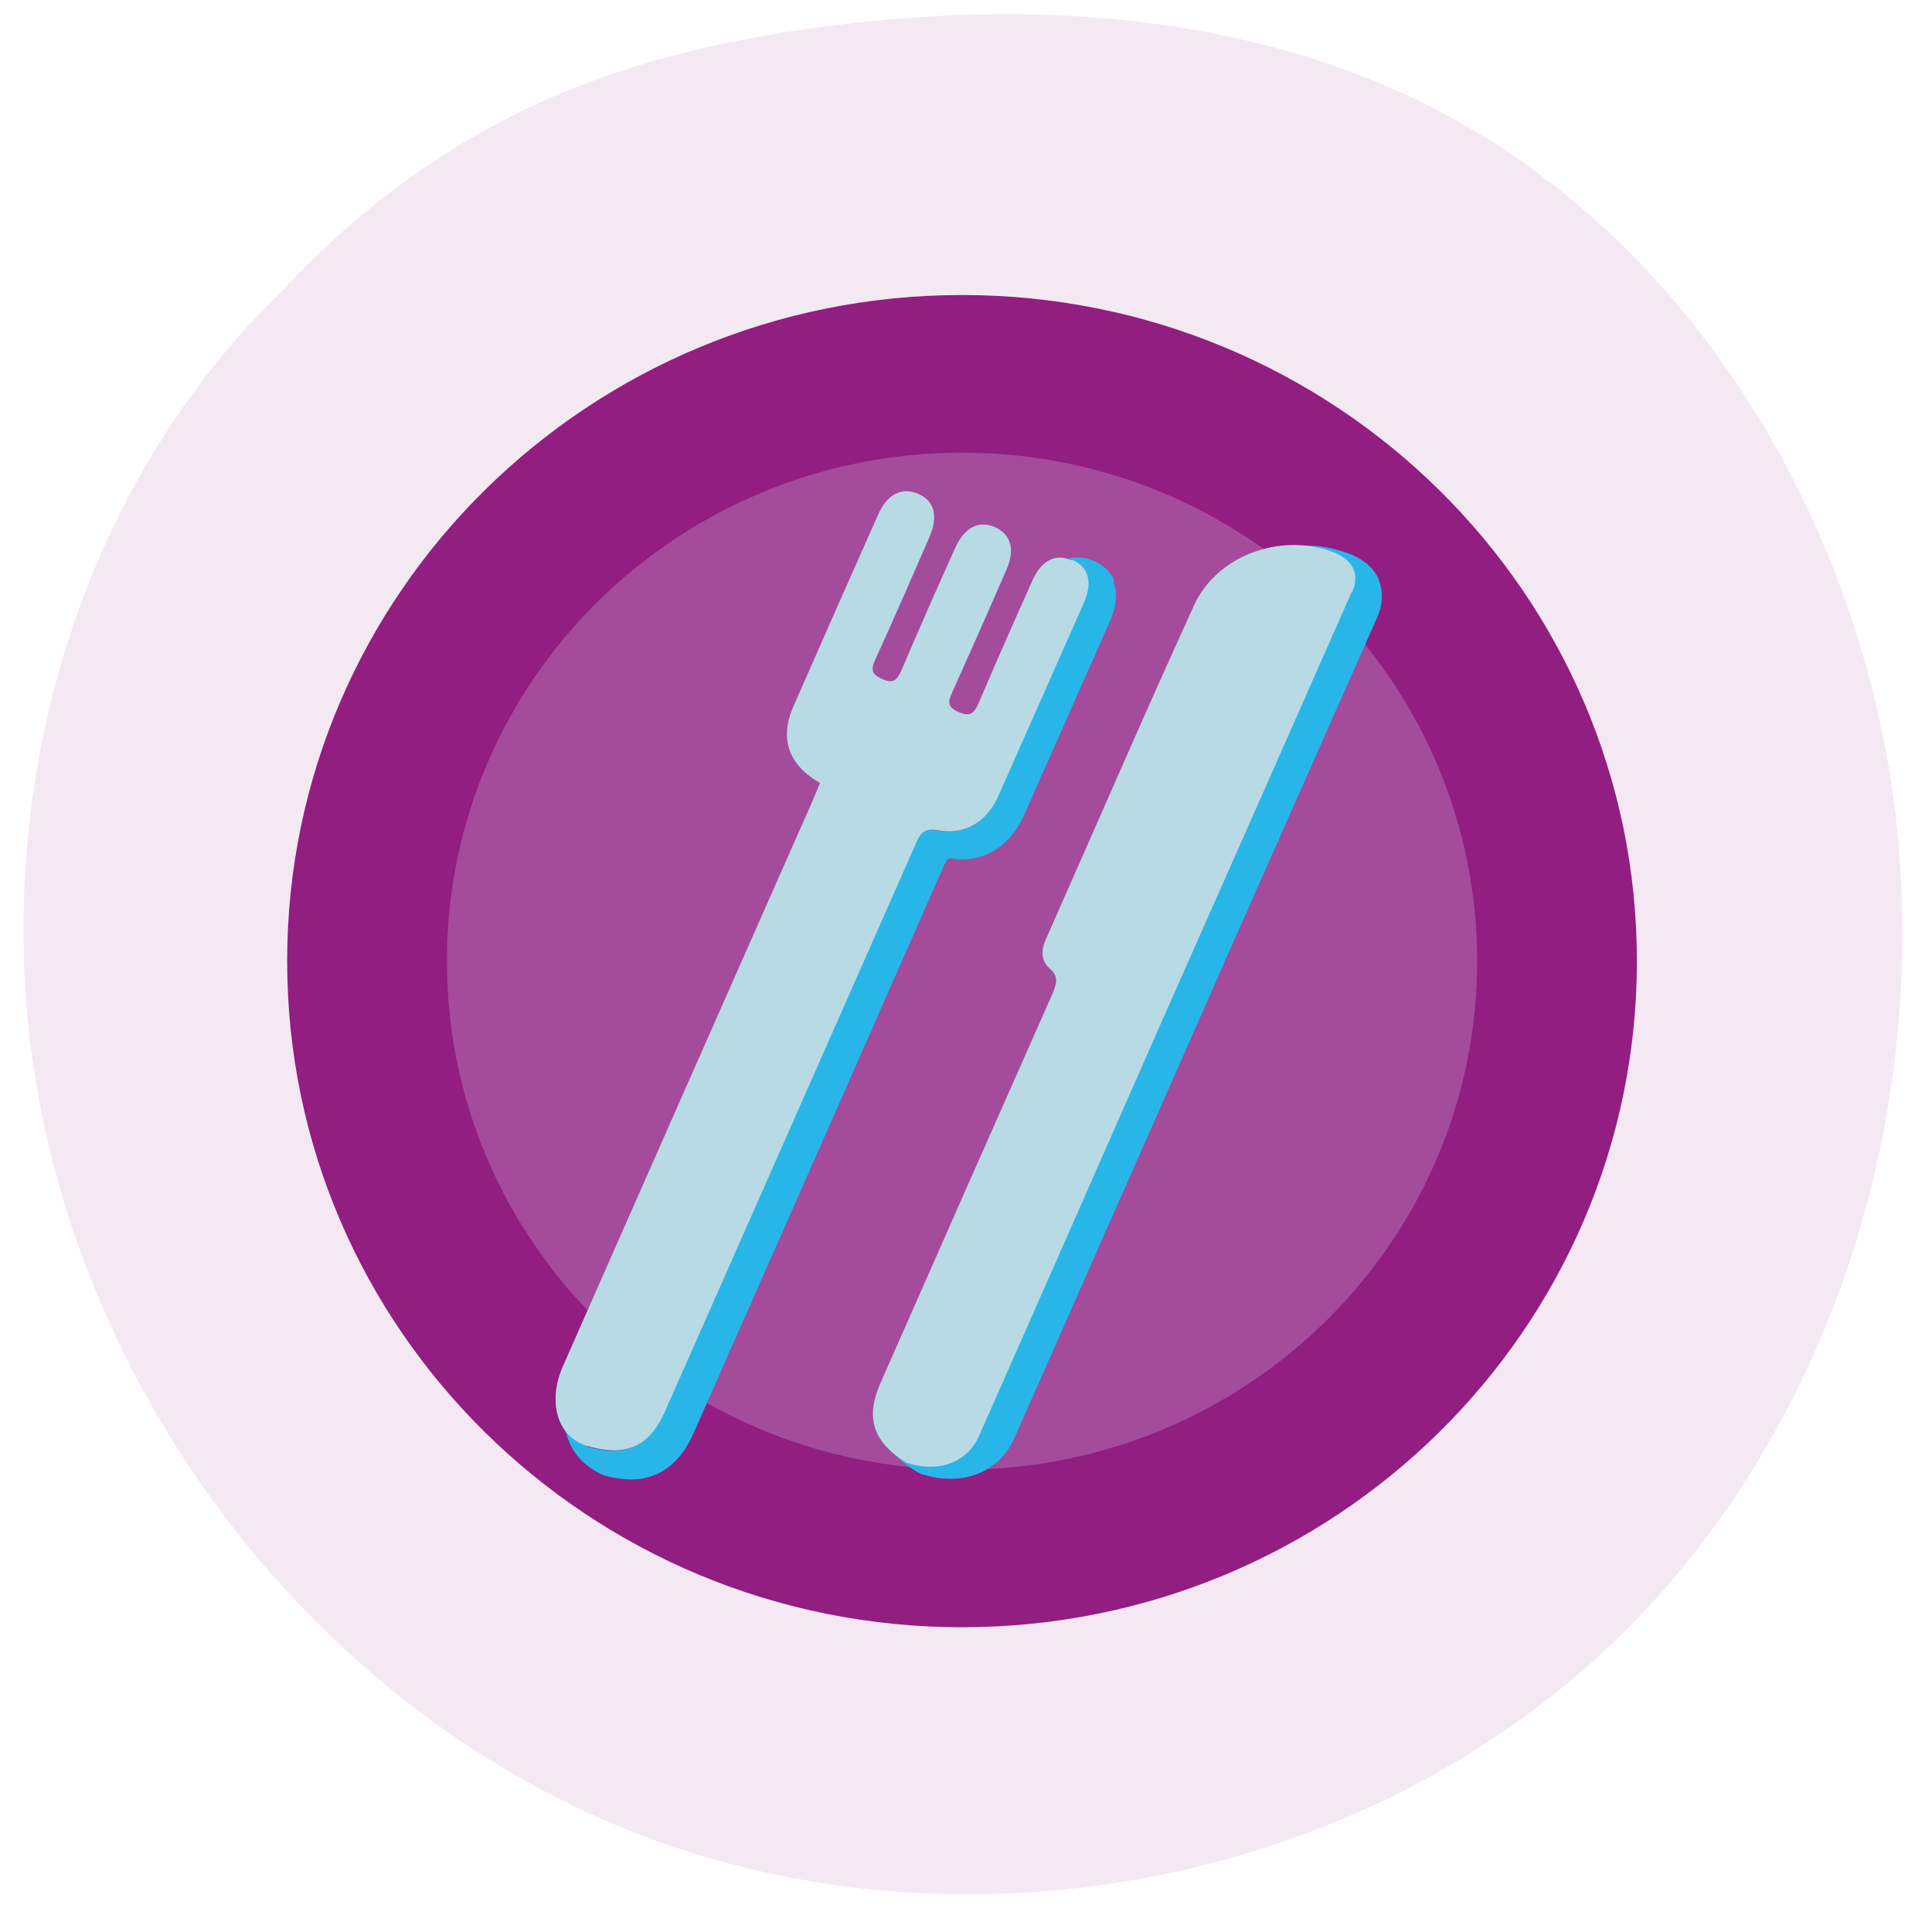
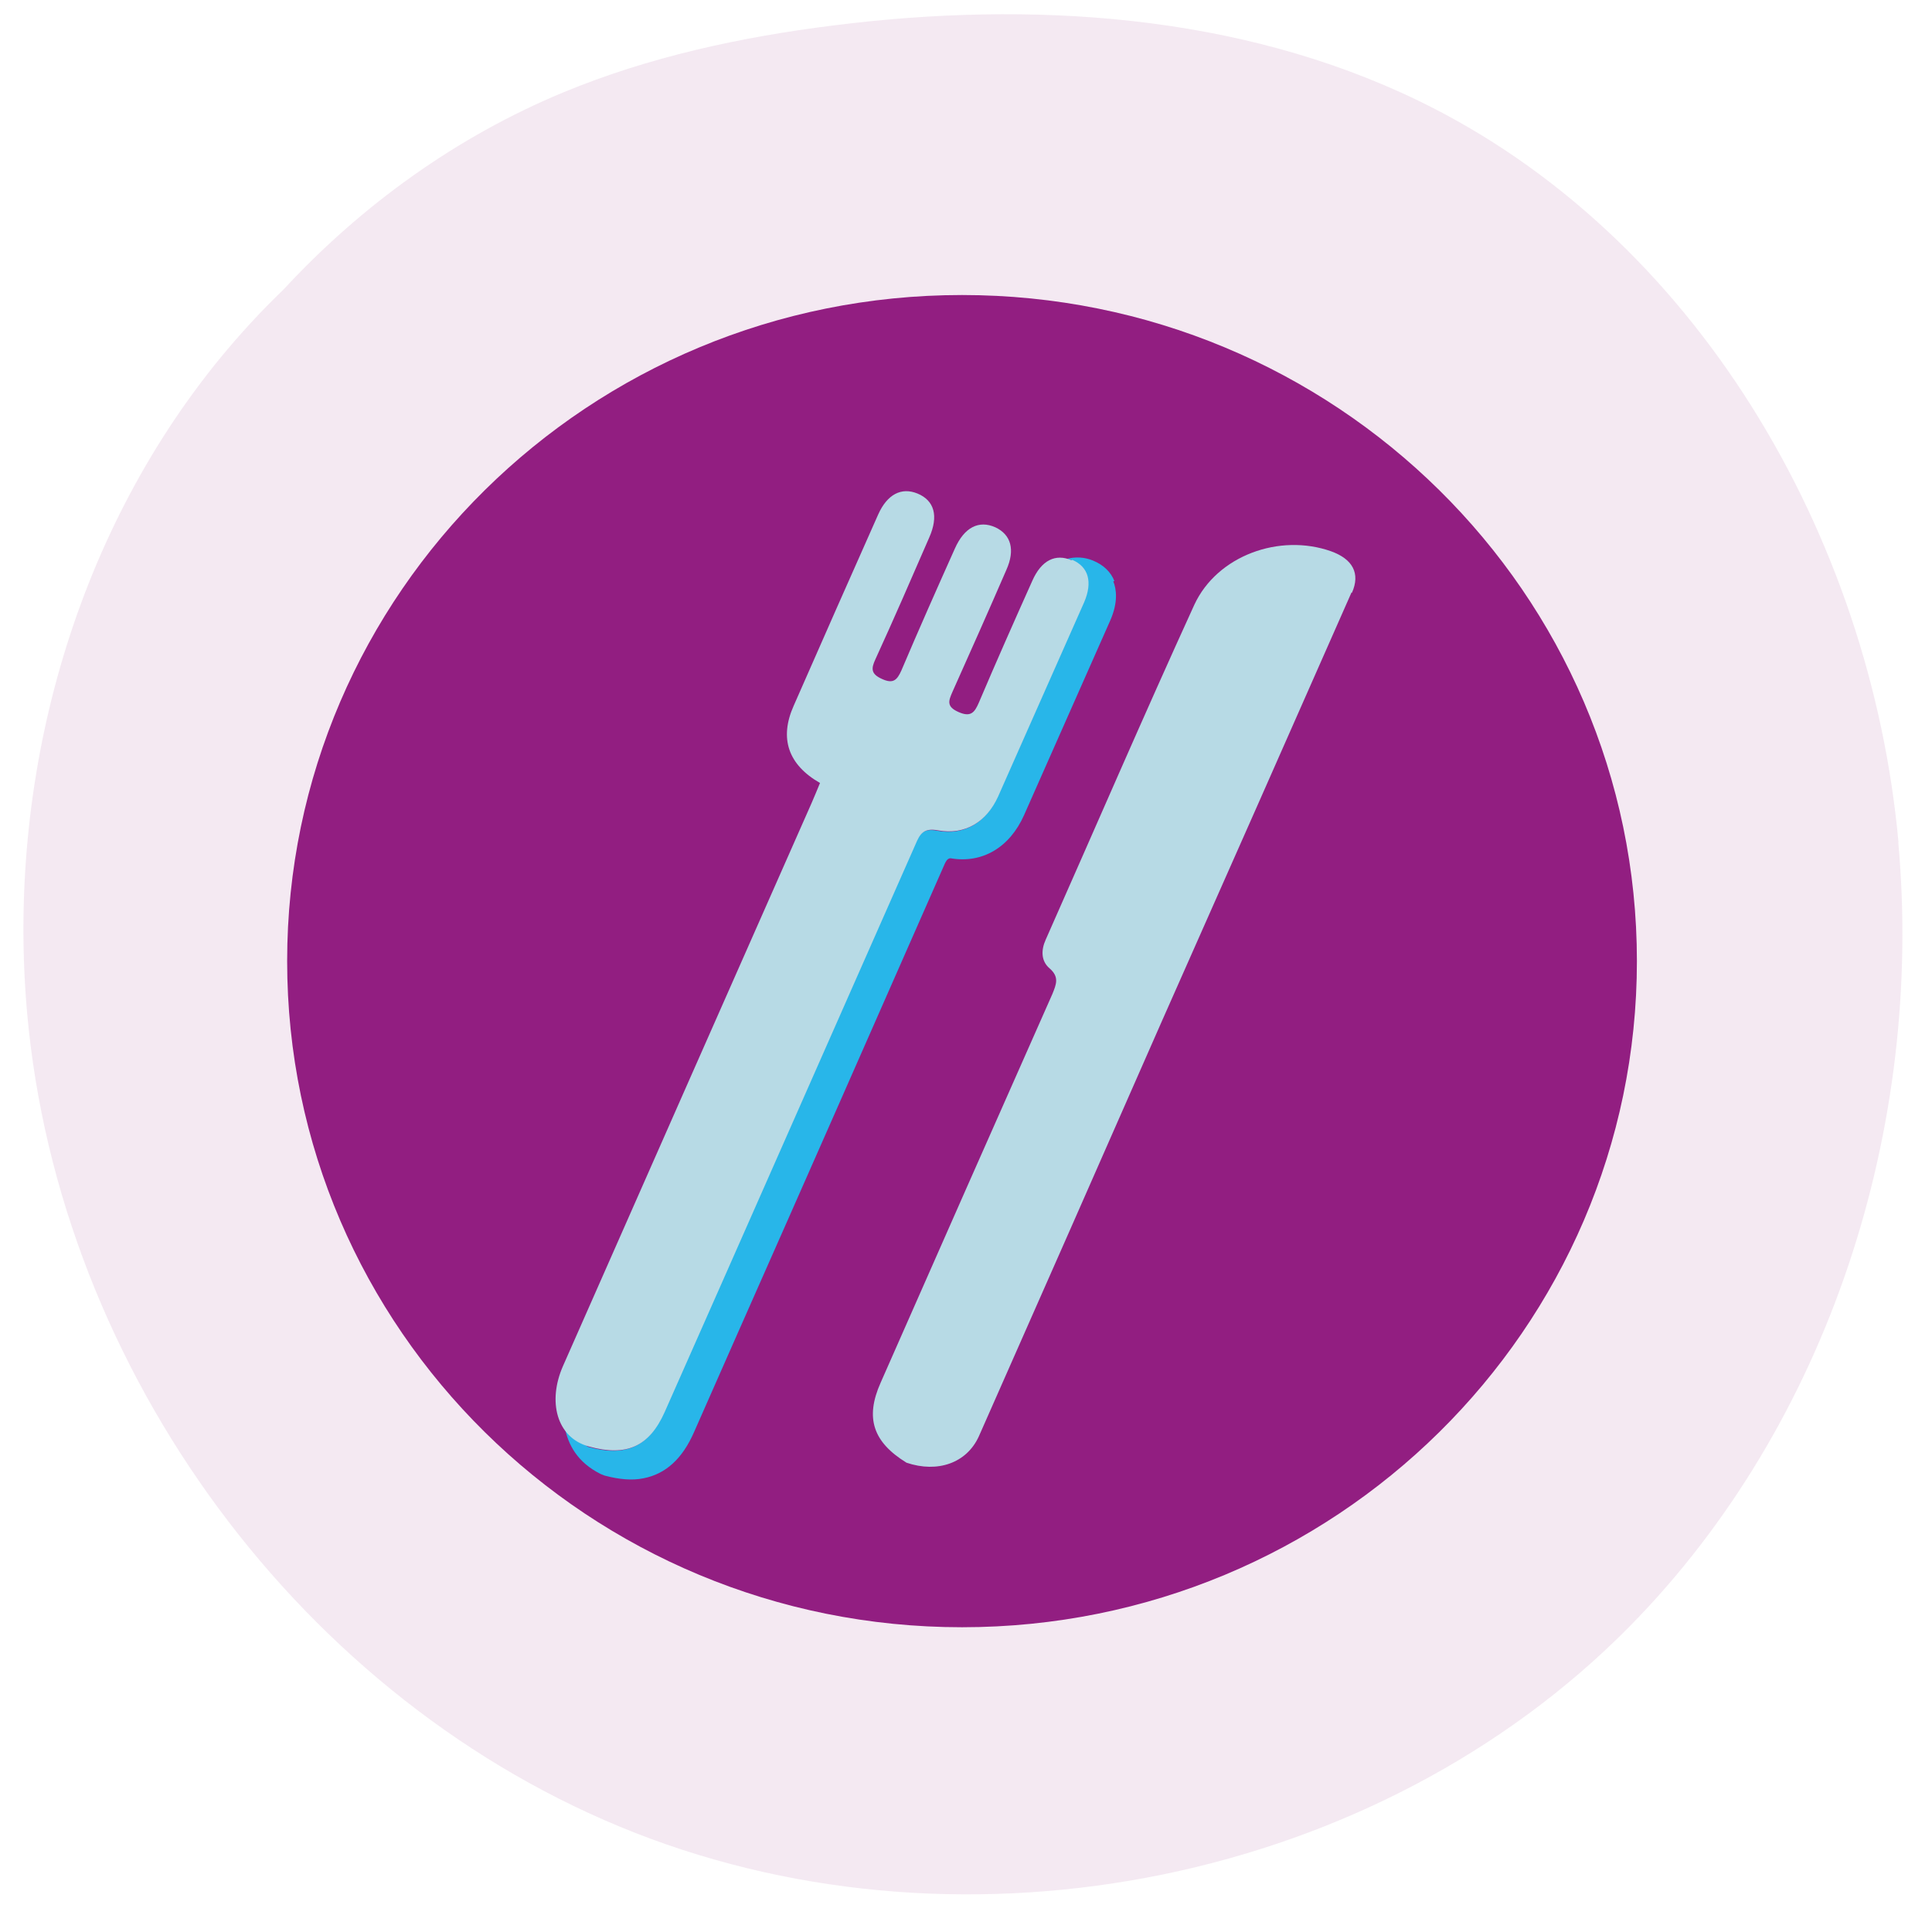
<svg xmlns="http://www.w3.org/2000/svg" width="81" height="81" viewBox="0 0 81 81" fill="none">
  <path opacity="0.1" d="M79.595 35.316C78.424 22.449 71.072 9.83 59.443 4.211C51.919 0.573 43.214 0.021 34.929 1.068C31.052 1.554 27.214 2.382 23.605 3.878C19.157 5.725 15.167 8.592 11.89 12.135C10.948 13.04 10.062 14.002 9.233 15.011C3.033 22.582 0.271 32.725 1.138 42.478C2.471 57.44 12.662 71.373 26.643 76.849C40.633 82.325 57.767 78.887 68.319 68.192C76.71 59.678 80.662 47.221 79.586 35.306L79.595 35.316Z" fill="#921F81" />
  <g clip-path="url(#clip0_3224_111462)">
    <path d="M40.333 68.223C55.96 68.223 68.628 55.72 68.628 40.296C68.628 24.872 55.96 12.369 40.333 12.369C24.707 12.369 12.039 24.872 12.039 40.296C12.039 55.72 24.707 68.223 40.333 68.223Z" fill="#921E81" />
-     <path d="M40.333 61.614C52.261 61.614 61.931 52.069 61.931 40.296C61.931 28.523 52.261 18.979 40.333 18.979C28.405 18.979 18.736 28.523 18.736 40.296C18.736 52.069 28.405 61.614 40.333 61.614Z" fill="#A44B9C" />
-     <path d="M57.816 24.308C57.59 23.797 57.136 23.413 56.456 23.173C55.305 22.757 54.074 22.789 52.956 23.157C53.717 23.029 54.511 23.077 55.257 23.333C56.131 23.653 56.456 24.228 56.099 25.012C53.523 30.833 50.947 36.654 48.371 42.475C45.875 48.12 43.397 53.782 40.885 59.427C40.399 60.53 39.2 60.93 37.936 60.514C37.321 60.13 36.932 59.731 36.721 59.267C36.786 60.242 37.353 61.042 38.455 61.714L38.617 61.794C39.249 62.001 39.864 62.049 40.431 61.953C41.355 61.778 42.133 61.202 42.522 60.306C44.352 56.18 46.167 52.038 47.998 47.913L51.741 39.421C53.733 34.911 55.743 30.401 57.736 25.892C58.043 25.188 57.946 24.644 57.8 24.308H57.816Z" fill="#28B6E9" />
    <path d="M46.724 24.368C46.575 23.978 46.262 23.685 45.834 23.506C45.488 23.36 45.092 23.327 44.697 23.441C44.779 23.457 44.845 23.441 44.927 23.49C45.62 23.783 45.801 24.417 45.422 25.263C44.219 27.98 43.032 30.696 41.812 33.413C41.334 34.486 40.428 35.04 39.291 34.828C38.681 34.714 38.549 34.974 38.351 35.414C34.857 43.352 31.347 51.274 27.836 59.213C27.194 60.66 26.238 61.1 24.655 60.66C24.21 60.384 23.897 60.108 23.667 59.798C23.815 60.579 24.21 61.311 25.183 61.799L25.348 61.864C25.957 62.027 26.501 62.076 26.979 61.978C27.902 61.799 28.611 61.165 29.105 60.026L30.885 55.992C33.803 49.404 36.703 42.815 39.604 36.227C39.637 36.162 39.703 35.983 39.851 35.983C41.17 36.211 42.323 35.544 42.933 34.177C44.136 31.461 45.339 28.744 46.542 26.027C46.889 25.247 46.806 24.694 46.674 24.368H46.724Z" fill="#28B6E9" />
    <path d="M44.927 23.49C44.251 23.197 43.658 23.49 43.279 24.352C42.521 26.044 41.763 27.752 41.038 29.46C40.856 29.883 40.691 30.078 40.181 29.85C39.67 29.623 39.769 29.379 39.933 29.004C40.691 27.313 41.45 25.605 42.191 23.896C42.57 23.051 42.389 22.416 41.73 22.107C41.038 21.798 40.428 22.107 40.032 23.002C39.274 24.694 38.516 26.402 37.791 28.11C37.609 28.516 37.445 28.679 36.983 28.468C36.505 28.256 36.522 28.028 36.703 27.638C37.478 25.946 38.219 24.238 38.961 22.53C39.356 21.635 39.175 20.985 38.467 20.692C37.791 20.415 37.197 20.724 36.818 21.57C35.632 24.238 34.445 26.922 33.275 29.59C32.665 30.956 33.044 32.063 34.379 32.827C34.264 33.12 34.132 33.413 34.017 33.689C30.539 41.547 27.078 49.404 23.601 57.277C22.958 58.741 23.32 60.27 24.688 60.644C26.27 61.084 27.226 60.644 27.869 59.197C31.38 51.274 34.874 43.336 38.384 35.398C38.565 34.974 38.714 34.698 39.324 34.812C40.461 35.023 41.367 34.454 41.845 33.397C43.048 30.68 44.251 27.963 45.455 25.247C45.817 24.401 45.636 23.766 44.96 23.474L44.927 23.49Z" fill="#B7DAE5" />
    <path d="M56.68 24.854C57.042 24.041 56.713 23.439 55.806 23.113C53.647 22.349 51.027 23.292 50.071 25.358C47.945 30.011 45.918 34.712 43.841 39.397C43.643 39.836 43.643 40.292 44.006 40.601C44.418 40.959 44.286 41.268 44.121 41.675C41.715 47.108 39.309 52.541 36.919 57.974C36.26 59.455 36.606 60.463 38.007 61.325C39.309 61.764 40.528 61.342 41.039 60.219C43.61 54.412 46.165 48.604 48.719 42.797C51.373 36.81 54.026 30.824 56.663 24.838L56.68 24.854Z" fill="#B7DAE5" />
  </g>
  <defs>
    <clipPath id="clip0_3224_111462">
      <rect width="61.348" height="55.854" fill="white" transform="translate(9.66 12.369)" />
    </clipPath>
  </defs>
</svg>